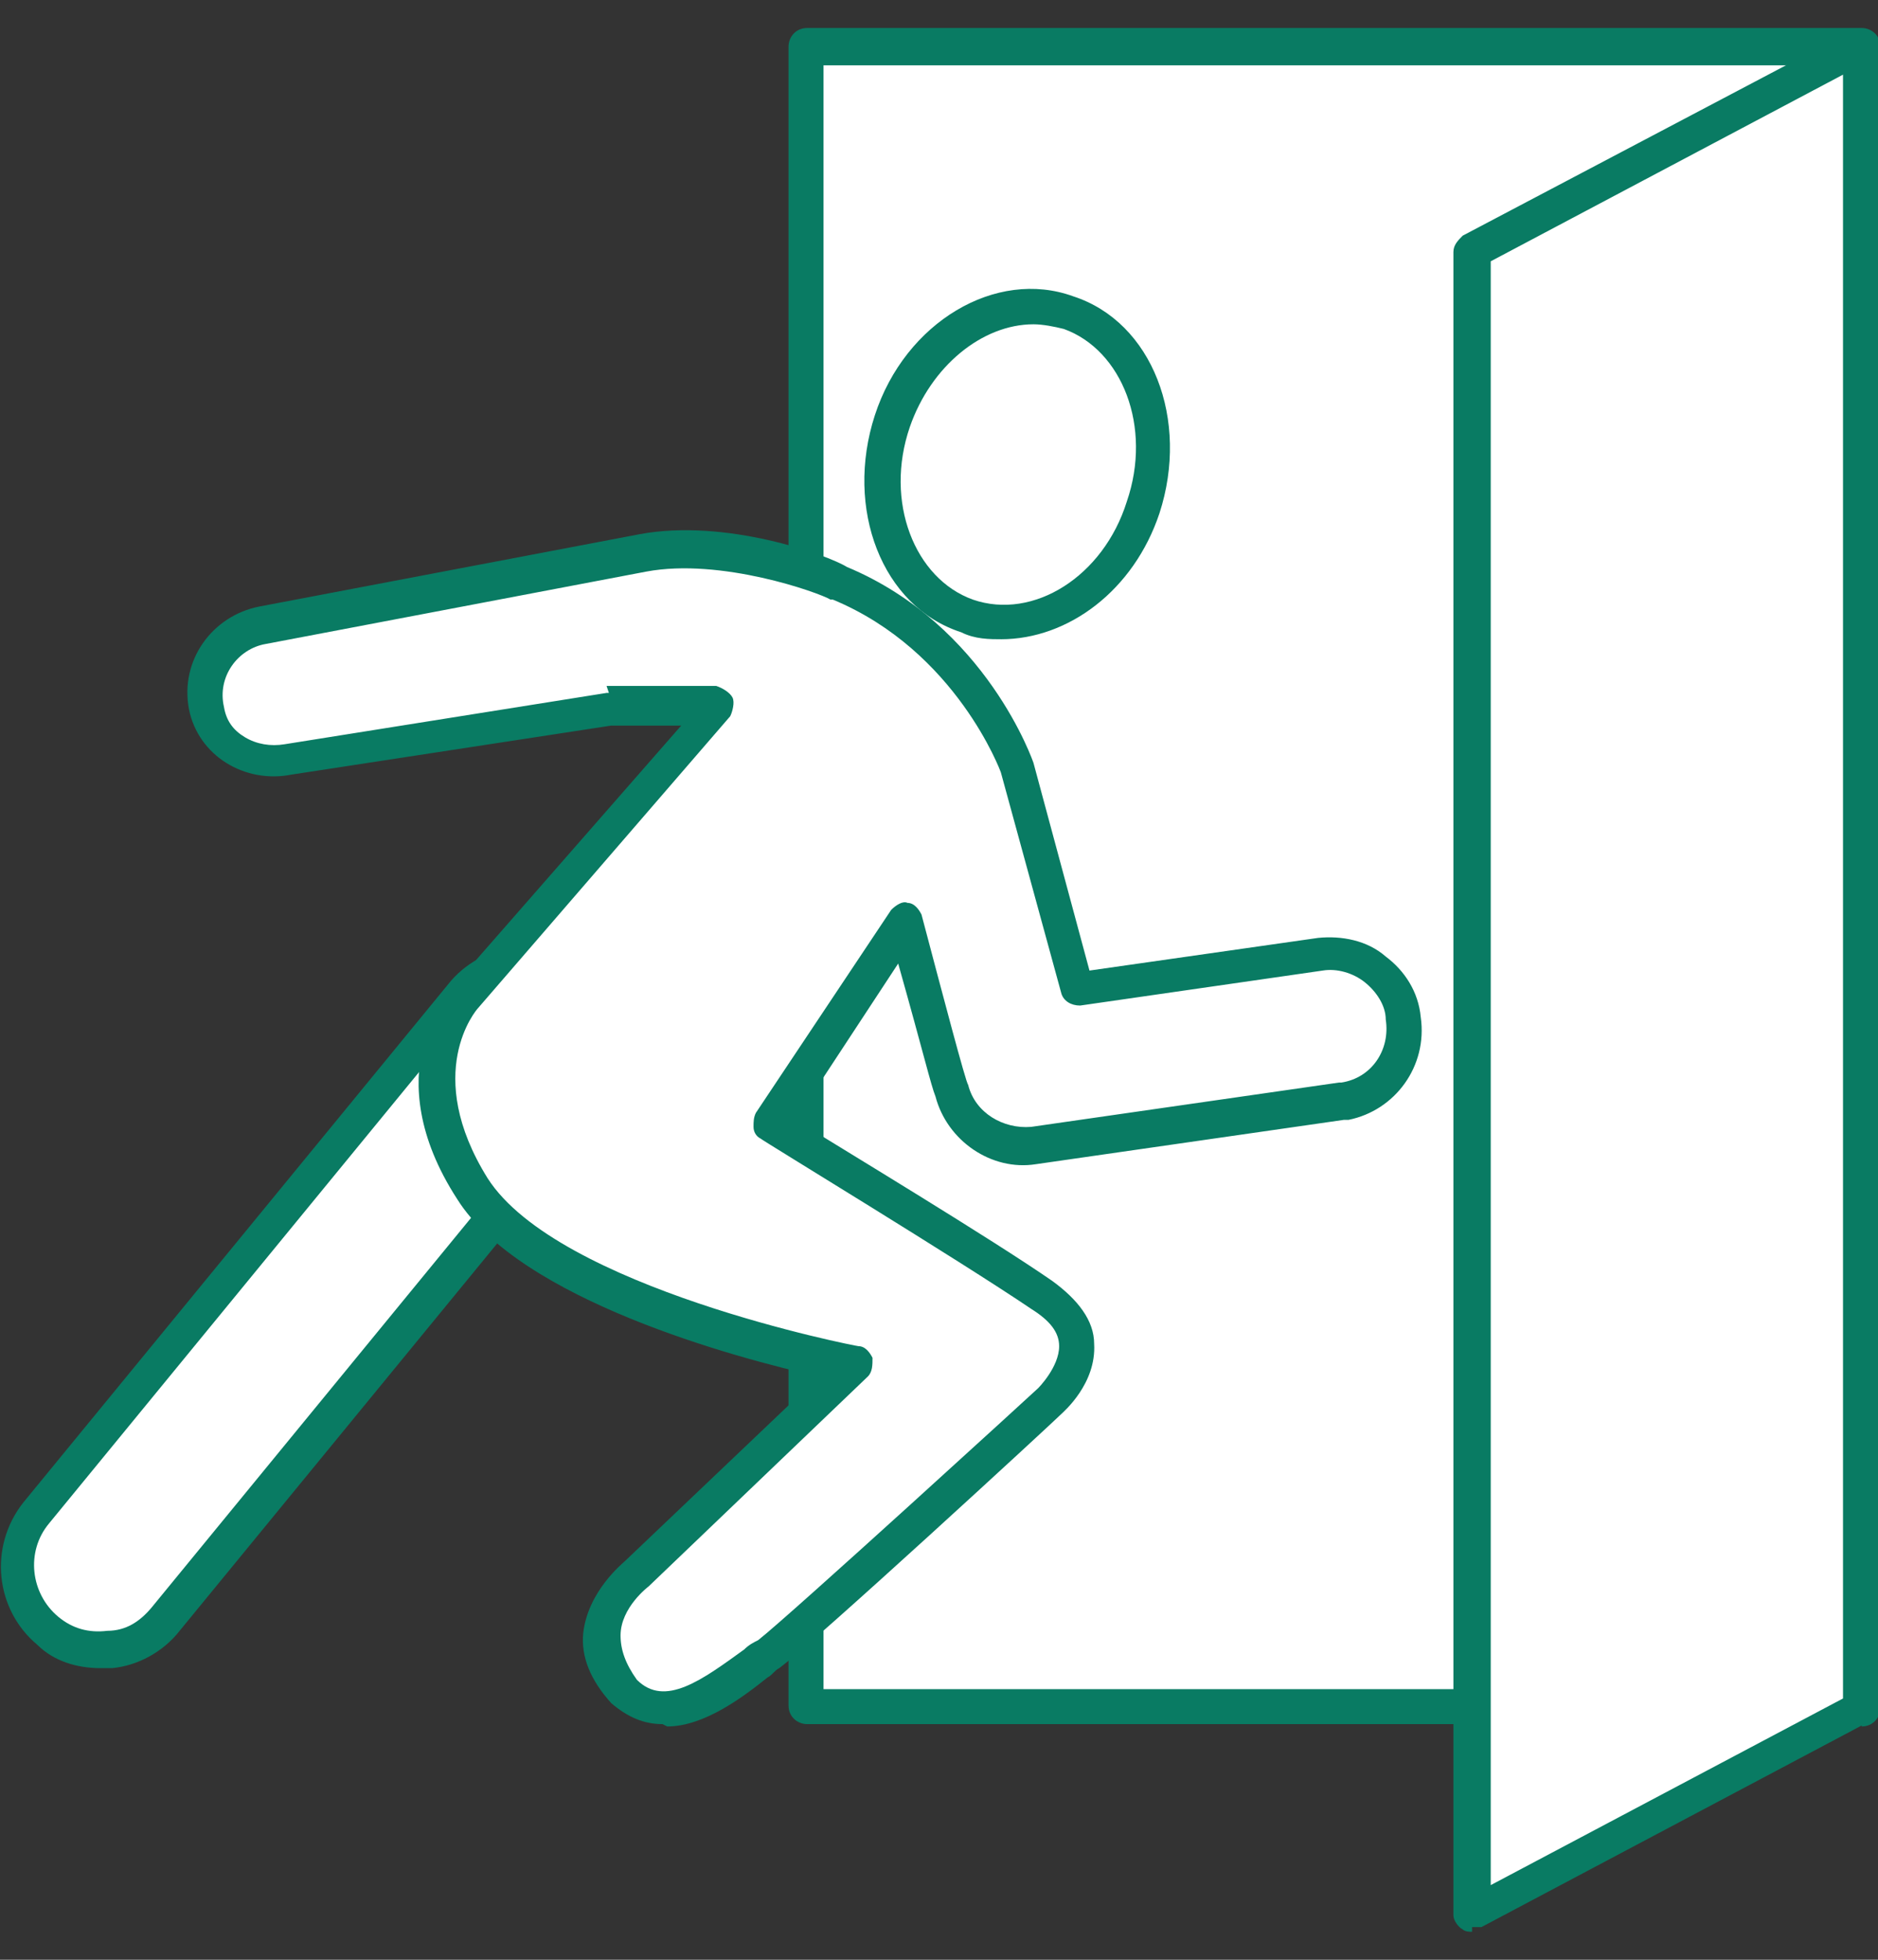
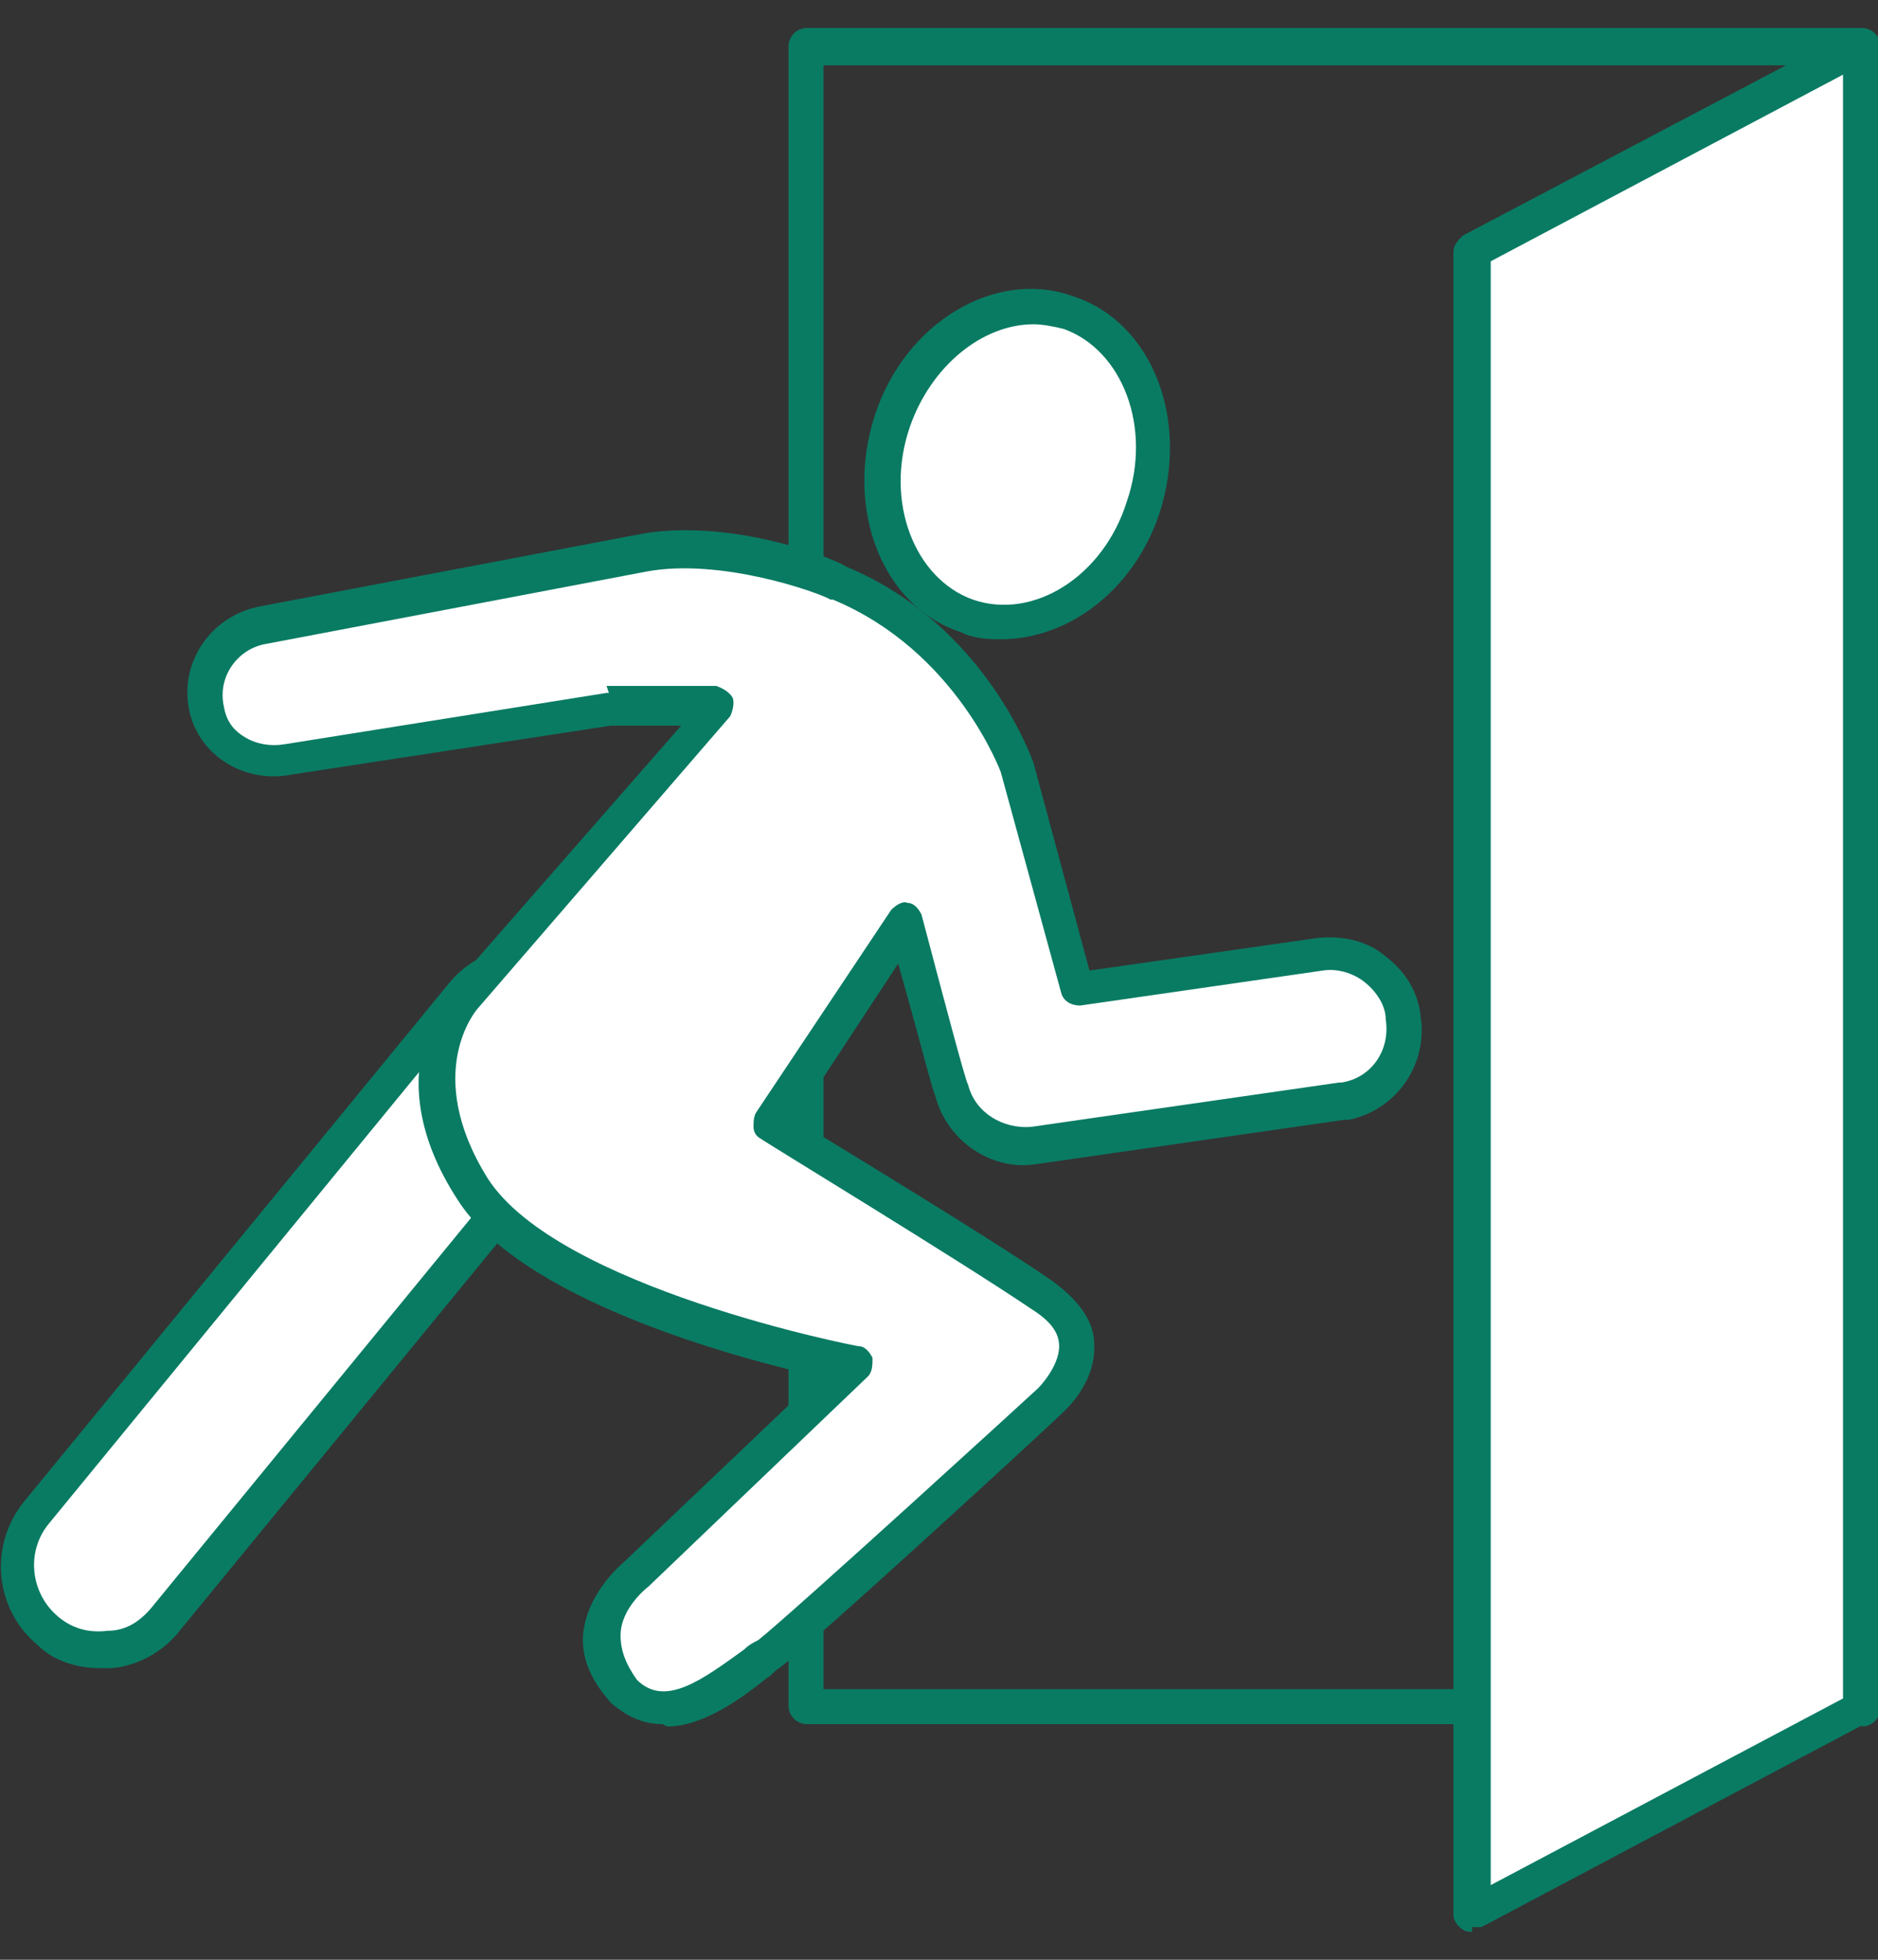
<svg xmlns="http://www.w3.org/2000/svg" id="_레이어_1" data-name="레이어 1" width="80.5" height="84" version="1.1" viewBox="0 0 80.5 84">
  <rect x="0" y="0" width="80.5" height="84" fill="#333333" stroke="none" />
  <defs>
    <style>
      .cls-1 {
        fill: #097b63;
      }

      .cls-1, .cls-2 {
        stroke-width: 0px;
      }

      .cls-2 {
        fill: #fff;
      }
    </style>
  </defs>
  <g>
-     <rect class="cls-2" x="34.6" y="2" width="45.2" height="71.2" />
    <path class="cls-1" d="M79.8,73.9h-45.2c-.4,0-.8-.3-.8-.8V2c0-.4.3-.8.8-.8h45.2c.4,0,.8.3.8.8v71.2c0,.4-.3.8-.8.8ZM35.3,72.4h43.7V2.8h-43.7v69.7Z" />
  </g>
  <g>
    <g>
      <path class="cls-2" d="M24.8,42.1c1.5,1.3,1.8,3.5.5,5l-18.2,22.2c-1.3,1.5-3.5,1.8-5,.5h0c-1.5-1.3-1.8-3.5-.5-5l18.2-22.2c1.3-1.5,3.5-1.8,5-.5h0Z" />
      <path class="cls-1" d="M4.3,71.5c-1,0-2-.3-2.7-1-1.8-1.5-2.1-4.2-.6-6.1l18.2-22.2c.7-.9,1.8-1.5,2.9-1.6,1.2-.1,2.3.2,3.2,1,1.8,1.5,2.1,4.2.6,6.1l-18.2,22.2c-.7.9-1.8,1.5-2.9,1.6-.1,0-.3,0-.4,0ZM22.5,42.1c0,0-.2,0-.3,0-.8,0-1.4.4-1.9,1L2.1,65.3c-1,1.2-.8,3,.4,4,.6.5,1.3.7,2.1.6.8,0,1.4-.4,1.9-1l18.2-22.2c1-1.2.8-3-.4-4-.5-.4-1.1-.6-1.8-.6Z" />
    </g>
    <g>
      <g>
        <path class="cls-2" d="M49,21.7c-1.2,3.6-4.6,5.7-7.6,4.7-3-1-4.4-4.7-3.2-8.3,1.2-3.6,4.6-5.7,7.6-4.7,3,1,4.4,4.7,3.2,8.3Z" />
        <path class="cls-1" d="M43,27.4c-.6,0-1.2,0-1.8-.3-3.4-1.1-5-5.3-3.7-9.3,1.3-4,5.2-6.3,8.5-5.1,3.4,1.1,5,5.3,3.7,9.3h0c-1.1,3.3-3.9,5.4-6.8,5.4ZM44.3,13.9c-2.2,0-4.4,1.8-5.3,4.4-1.1,3.2.2,6.5,2.7,7.4,2.6.9,5.6-1,6.6-4.2,1.1-3.2-.2-6.5-2.7-7.4-.4-.1-.9-.2-1.3-.2ZM49,21.7h0,0Z" />
      </g>
      <g>
        <path class="cls-2" d="M56.4,40.8l-10.4,1.5c-.3-1.1-.6-2.3-1-3.6-.4-1.6-.9-3.2-1.2-4.4-.2-.6-.3-1.1-.4-1.5,0-.2-2-5.6-7.7-7.9-.4-.3-4.9-2-8.4-1.3l-16.3,3.1c-1.7.3-2.7,1.9-2.4,3.6.3,1.7,1.9,2.5,3.5,2.2l13.8-2.2h4.7c0,.1-10.8,12.6-10.8,12.6,0,0-2.9,3.1.3,8.2,3.2,5,16.4,7.6,16.4,7.6l-9.4,9s-3,2.3-.5,5c2.1,2,4.7-.6,6.1-1.7,1.4-1.1,12.1-10.9,12.1-10.9,0,0,2.8-2.4-.4-4.6-3.1-2.1-11.6-7.3-11.6-7.3l5.8-8.7c.9,3.5,2,7.3,2,7.3.4,1.5,1.9,2.5,3.5,2.3l13.2-1.9c0,0,.1,0,.2,0,1.6-.3,2.8-1.9,2.5-3.5-.2-1.7-1.8-2.9-3.6-2.7Z" />
        <path class="cls-1" d="M28.4,73.9c-.8,0-1.5-.3-2.2-.9-.9-1-1.3-2-1.2-3,.2-1.8,1.7-3,1.8-3.1l8.3-7.9c-3.6-.8-12.8-3.3-15.5-7.6-3.5-5.4-.4-8.9-.2-9.1l9.8-11.2h-3c0,0-13.7,2.1-13.7,2.1-1,.2-2,0-2.8-.5-.8-.5-1.4-1.3-1.6-2.3-.4-2.1,1-4,3-4.4l16.3-3.1c3.7-.7,8.1.9,8.9,1.4,6,2.5,8,8.4,8,8.4l2.4,8.9,9.8-1.4c1-.1,2.1.1,2.9.8.8.6,1.4,1.5,1.5,2.6.3,2.1-1.1,4-3.1,4.4h-.2s-13.2,1.9-13.2,1.9c-1.9.3-3.8-1-4.3-2.9h0c-.2-.5-.5-1.8-1.6-5.7l-4.4,6.7c2.1,1.3,8.4,5.1,11,6.9,1.1.8,1.8,1.7,1.8,2.7.1,1.7-1.3,2.9-1.4,3-.4.4-10.6,9.8-12.1,10.9-.2.1-.3.3-.5.4-1,.8-2.7,2.1-4.3,2.1ZM26,29.4h4.7c.3.1.6.3.7.5s0,.6-.1.8l-10.8,12.5c-.1.1-2.4,2.8.4,7.3,3,4.7,15.8,7.2,15.9,7.2.3,0,.5.3.6.5,0,.3,0,.6-.2.8l-9.4,9c0,0-1.2.9-1.2,2.1,0,.6.2,1.2.7,1.9,1.2,1.2,2.8,0,4.6-1.3.2-.2.4-.3.6-.4,1.4-1.1,11.9-10.7,12-10.8,0,0,.9-.9.9-1.8,0-.6-.4-1.1-1.2-1.6-3.1-2.1-11.5-7.2-11.6-7.3-.2-.1-.3-.3-.3-.5,0-.2,0-.4.1-.6l5.8-8.7c.2-.2.5-.4.7-.3.3,0,.5.3.6.5.9,3.4,1.9,7.2,2,7.3h0c.3,1.2,1.5,1.9,2.7,1.8l13.2-1.9s.1,0,.1,0c1.3-.2,2.1-1.4,1.9-2.7,0-.6-.4-1.2-.9-1.6-.5-.4-1.2-.6-1.8-.5h0l-10.4,1.5c-.4,0-.7-.2-.8-.5l-2.6-9.5s-1.9-5.2-7.2-7.4c0,0,0,0-.1,0-.5-.3-4.7-1.8-7.9-1.2l-16.3,3.1c-1.2.2-2.1,1.4-1.8,2.7.1.6.4,1,.9,1.3.5.3,1.1.4,1.7.3l13.8-2.2s0,0,.1,0ZM56.4,40.8h0,0Z" />
      </g>
    </g>
  </g>
  <g>
    <polygon class="cls-2" points="79.8 73.2 63.1 82 63.1 10.8 79.8 2 79.8 73.2" />
    <path class="cls-1" d="M63.1,82.8c-.1,0-.3,0-.4-.1-.2-.1-.4-.4-.4-.6V10.8c0-.3.2-.5.4-.7L79.4,1.3c.2-.1.5-.1.7,0,.2.1.4.4.4.6v71.2c0,.3-.2.5-.4.7l-16.6,8.8c-.1,0-.2,0-.4,0ZM63.9,11.3v69.5l15.1-8V3.2l-15.1,8ZM79.8,73.2h0,0Z" />
  </g>
</svg>